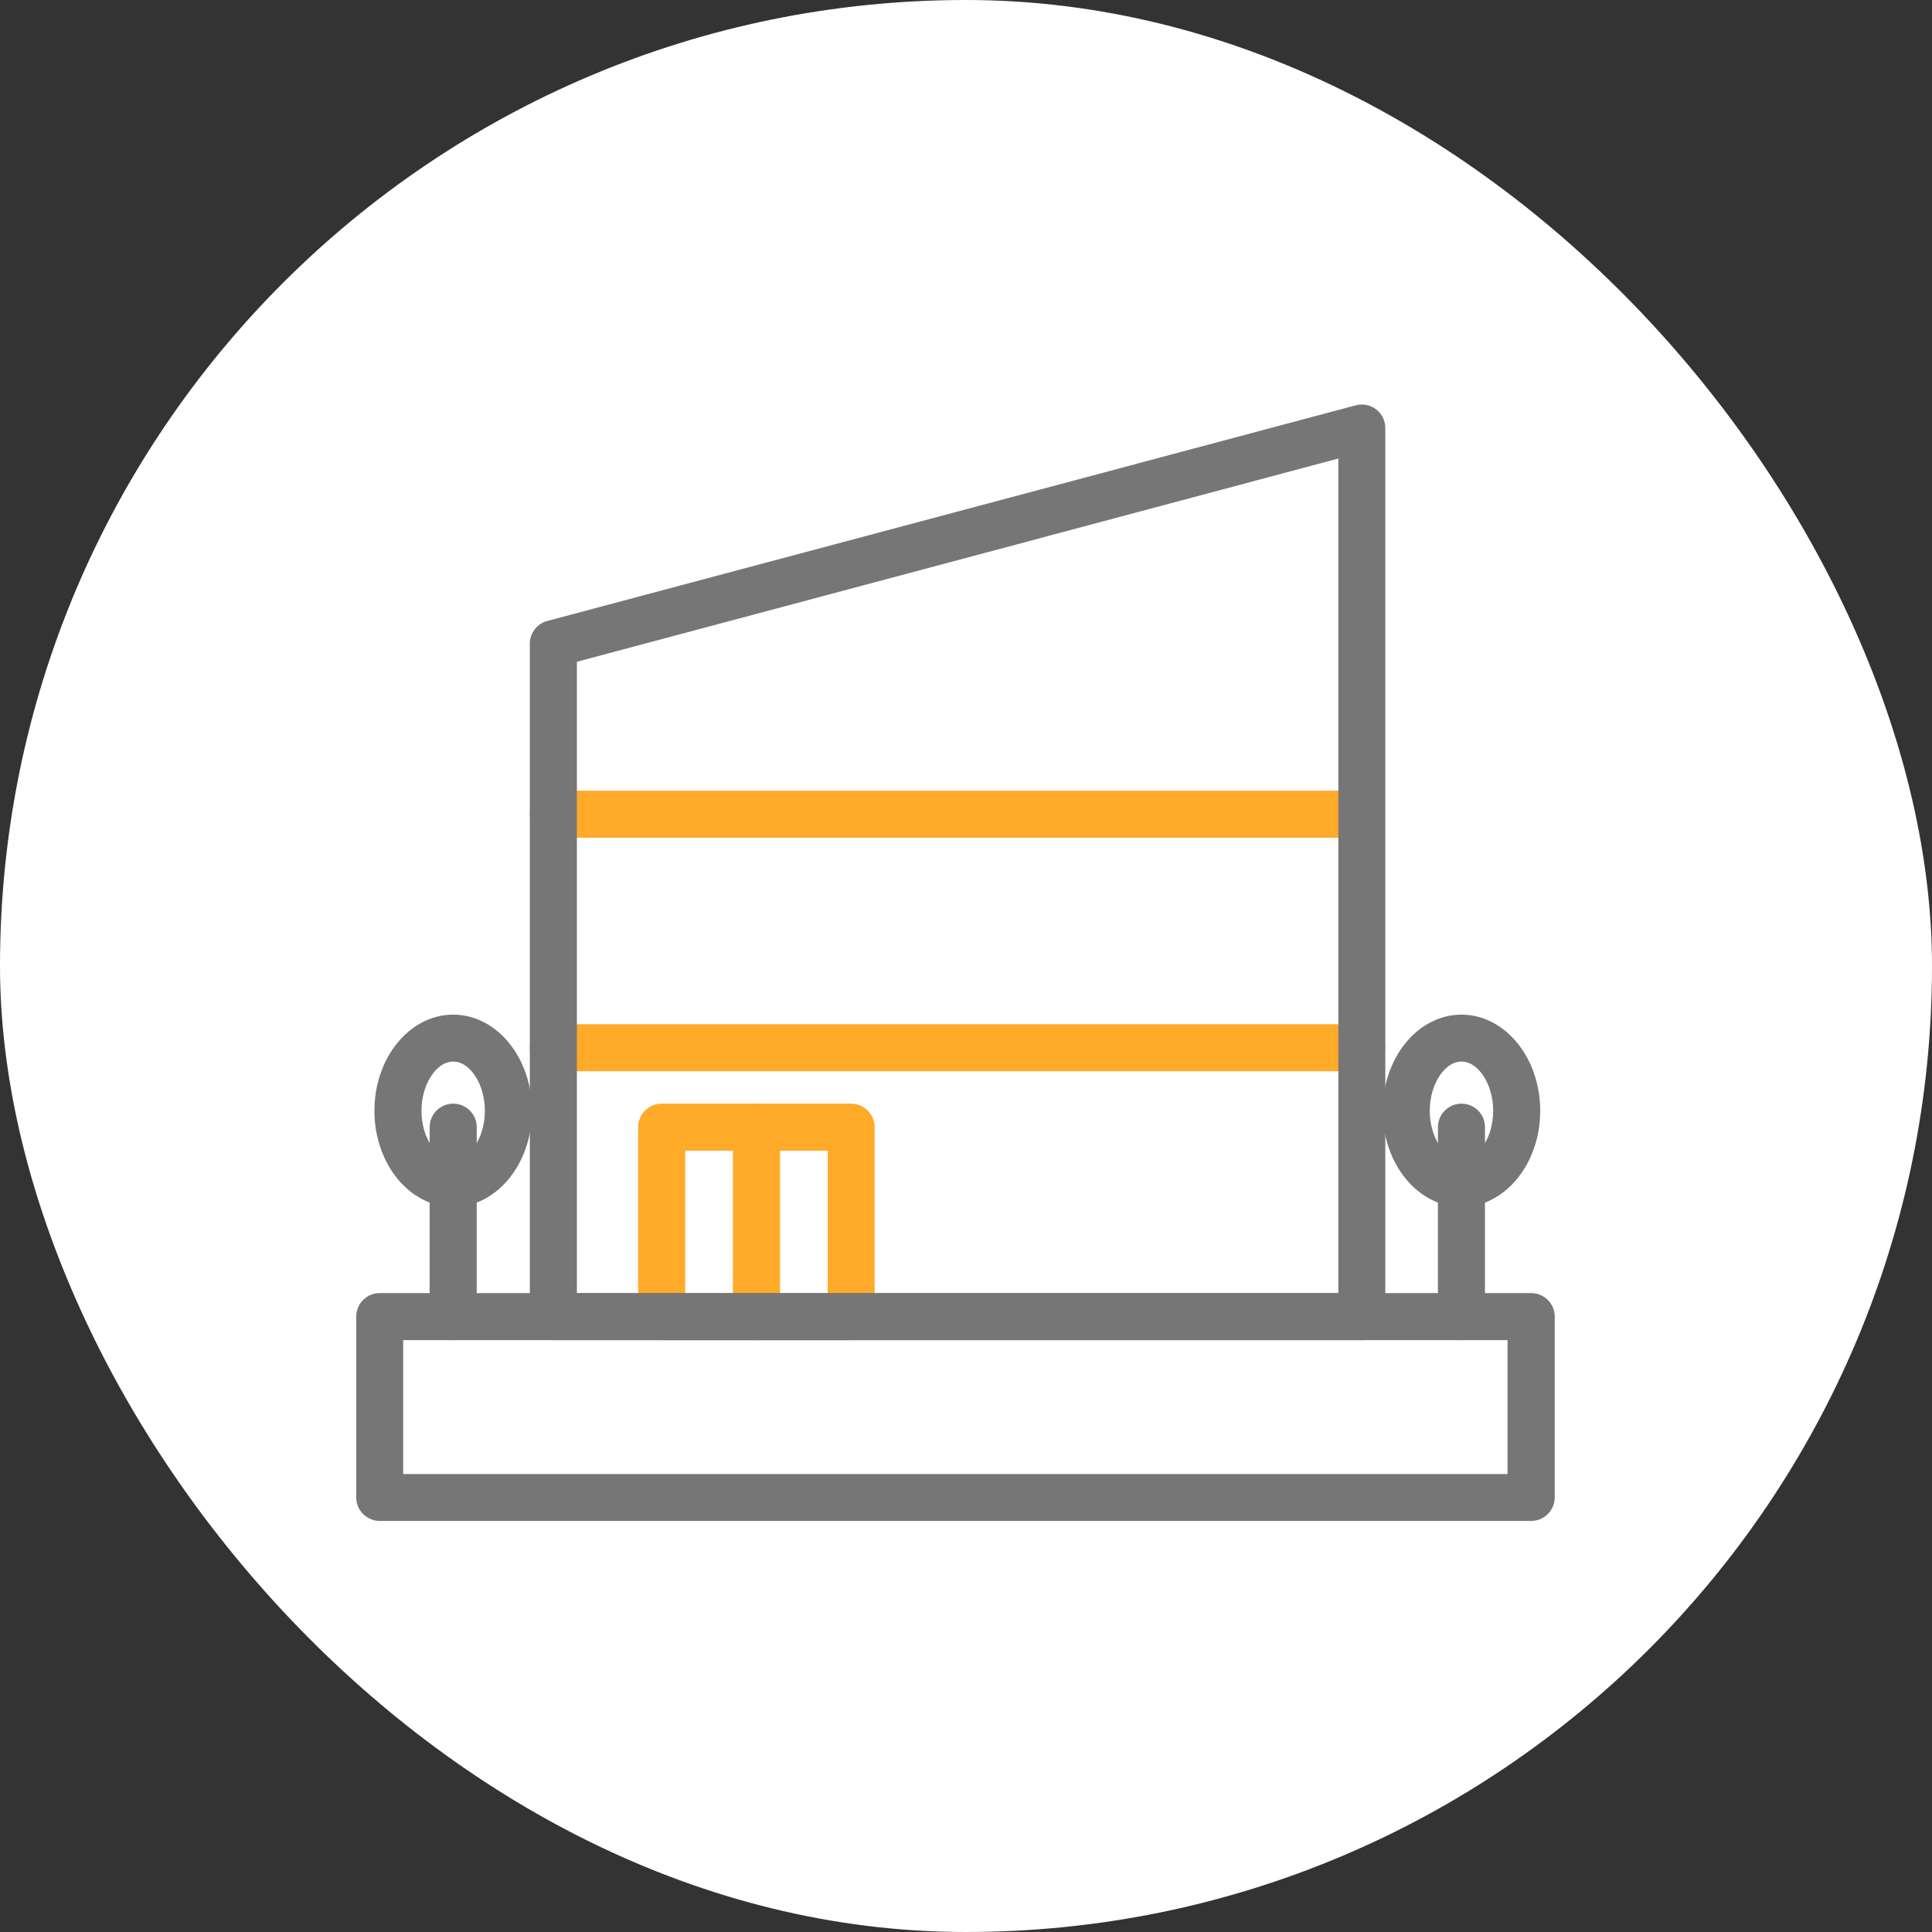
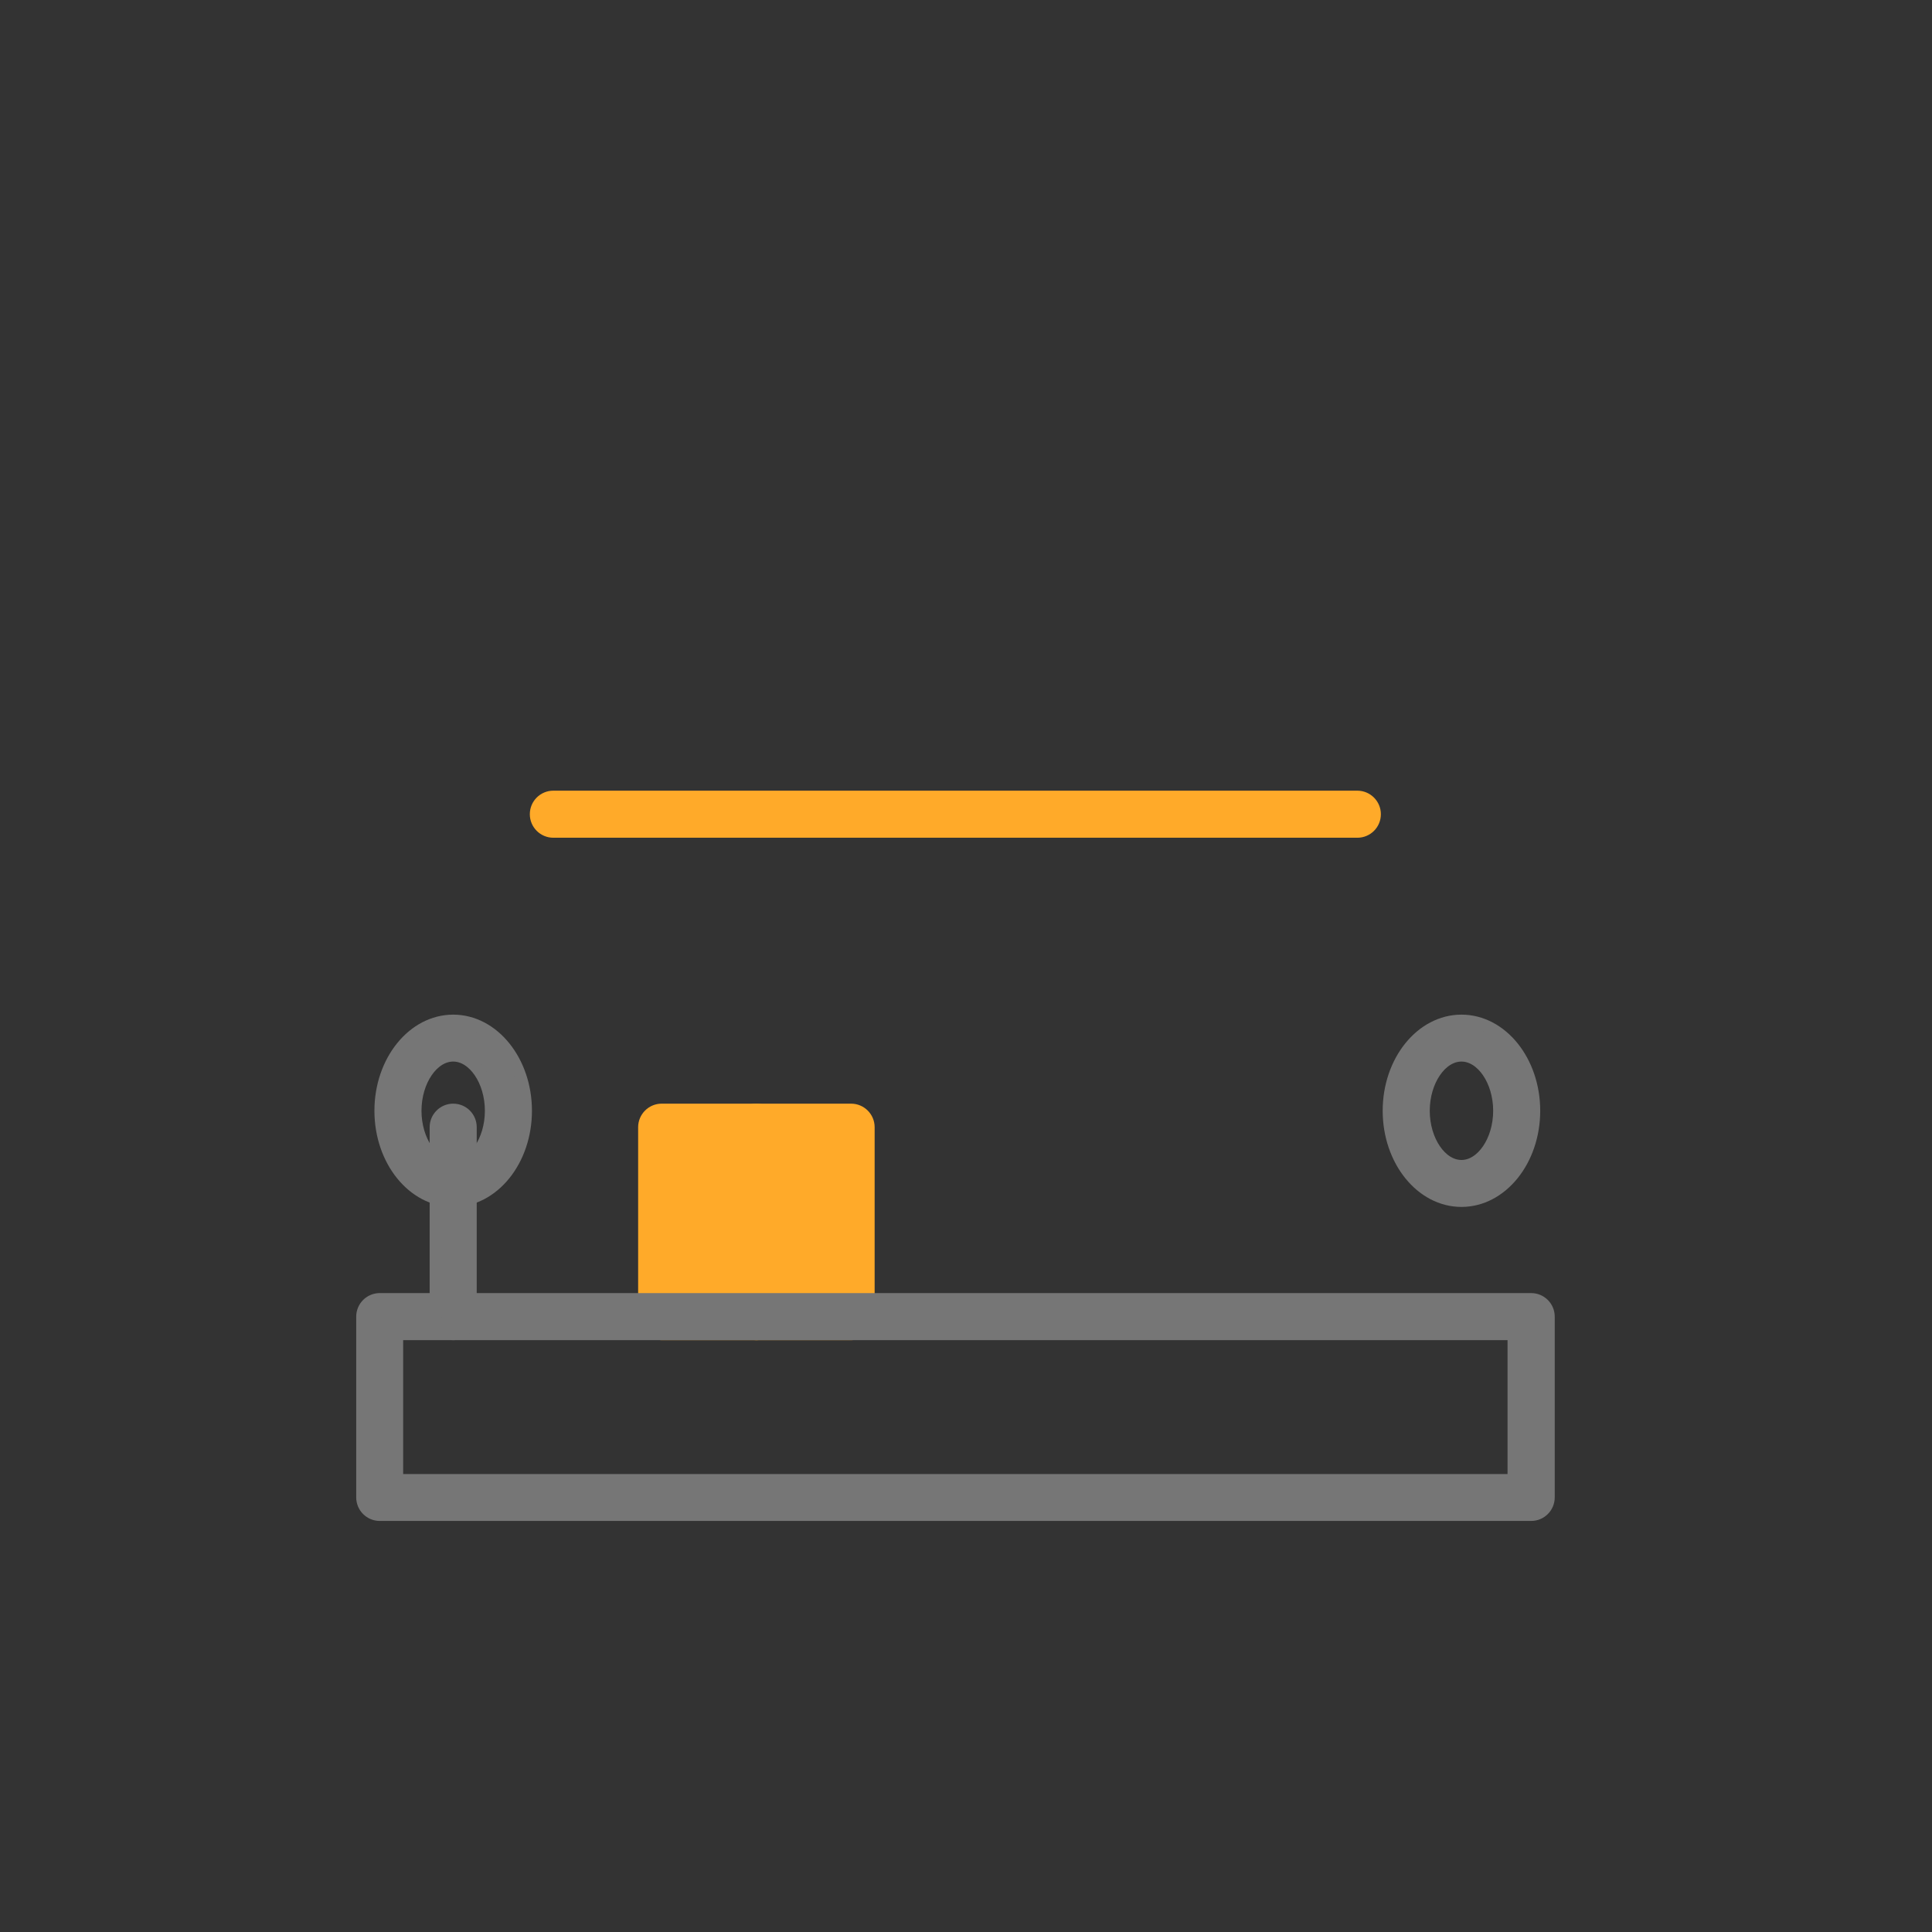
<svg xmlns="http://www.w3.org/2000/svg" width="80" height="80" viewBox="0 0 80 80" fill="none">
  <rect x="0" y="0" width="80" height="80" fill="#333333" stroke="none" />
-   <rect width="80" height="80" rx="40" fill="white" />
-   <path d="M35.242 55.243H27.399C27.002 55.243 26.674 54.92 26.674 54.519V46.675C26.674 46.278 26.997 45.95 27.399 45.95H35.242C35.639 45.95 35.967 46.273 35.967 46.675V54.519C35.967 54.915 35.644 55.243 35.242 55.243ZM28.123 53.799H34.523V47.399H28.123V53.799Z" fill="#FFAA29" stroke="#FFAA29" stroke-width="0.5" />
+   <path d="M35.242 55.243H27.399C27.002 55.243 26.674 54.92 26.674 54.519V46.675C26.674 46.278 26.997 45.95 27.399 45.95H35.242C35.639 45.95 35.967 46.273 35.967 46.675V54.519C35.967 54.915 35.644 55.243 35.242 55.243ZM28.123 53.799H34.523V47.399V53.799Z" fill="#FFAA29" stroke="#FFAA29" stroke-width="0.5" />
  <path d="M31.323 55.243C30.926 55.243 30.599 54.92 30.599 54.519V46.675C30.599 46.278 30.921 45.95 31.323 45.95C31.725 45.95 32.047 46.273 32.047 46.675V54.519C32.047 54.915 31.725 55.243 31.323 55.243Z" fill="#FFAA29" stroke="#FFAA29" stroke-width="0.5" />
-   <path d="M56.388 44.109H22.913C22.516 44.109 22.189 43.786 22.189 43.385C22.189 42.983 22.512 42.66 22.913 42.66H56.388C56.785 42.66 57.112 42.983 57.112 43.385C57.112 43.786 56.79 44.109 56.388 44.109Z" fill="#FFAA29" stroke="#FFAA29" stroke-width="0.5" />
  <path d="M56.204 34.439H22.913C22.516 34.439 22.189 34.117 22.189 33.715C22.189 33.313 22.512 32.99 22.913 32.99H56.204C56.601 32.99 56.929 33.313 56.929 33.715C56.929 34.117 56.606 34.439 56.204 34.439Z" fill="#FFAA29" stroke="#FFAA29" stroke-width="0.5" />
-   <path d="M56.388 55.242H22.913C22.516 55.242 22.189 54.92 22.189 54.518V26.655C22.189 26.328 22.407 26.04 22.725 25.955L56.204 17.025C56.422 16.965 56.651 17.015 56.829 17.149C57.008 17.288 57.112 17.496 57.112 17.72V54.518C57.112 54.915 56.79 55.242 56.388 55.242ZM23.638 53.799H55.668V18.662L23.638 27.211V53.799Z" fill="#767676" stroke="#767676" stroke-width="0.5" />
  <path d="M63.398 62.729H15.724C15.328 62.729 15 62.407 15 62.005V54.518C15 54.121 15.322 53.794 15.724 53.794H63.403C63.8 53.794 64.128 54.116 64.128 54.518V62.005C64.128 62.402 63.805 62.729 63.403 62.729H63.398ZM16.444 61.286H62.674V55.243H16.444V61.286Z" fill="#767676" stroke="#767676" stroke-width="0.5" />
  <path d="M18.766 49.726C17.104 49.726 15.754 48.054 15.754 45.995C15.754 43.936 17.104 42.264 18.766 42.264C20.428 42.264 21.777 43.936 21.777 45.995C21.777 48.054 20.428 49.726 18.766 49.726ZM18.766 43.707C17.917 43.707 17.203 44.754 17.203 45.995C17.203 47.235 17.917 48.282 18.766 48.282C19.614 48.282 20.328 47.235 20.328 45.995C20.328 44.754 19.614 43.707 18.766 43.707Z" fill="#767676" stroke="#767676" stroke-width="0.5" />
  <path d="M18.766 55.243C18.369 55.243 18.041 54.92 18.041 54.519V46.675C18.041 46.278 18.364 45.95 18.766 45.95C19.168 45.95 19.49 46.273 19.49 46.675V54.519C19.49 54.915 19.168 55.243 18.766 55.243Z" fill="#767676" stroke="#767676" stroke-width="0.5" />
  <path d="M60.516 49.726C58.854 49.726 57.504 48.054 57.504 45.995C57.504 43.936 58.854 42.264 60.516 42.264C62.178 42.264 63.527 43.936 63.527 45.995C63.527 48.054 62.178 49.726 60.516 49.726ZM60.516 43.707C59.667 43.707 58.953 44.754 58.953 45.995C58.953 47.235 59.667 48.282 60.516 48.282C61.364 48.282 62.079 47.235 62.079 45.995C62.079 44.754 61.364 43.707 60.516 43.707Z" fill="#767676" stroke="#767676" stroke-width="0.5" />
-   <path d="M60.516 55.243C60.119 55.243 59.791 54.92 59.791 54.519V46.675C59.791 46.278 60.114 45.95 60.516 45.95C60.918 45.95 61.24 46.273 61.24 46.675V54.519C61.24 54.915 60.918 55.243 60.516 55.243Z" fill="#767676" stroke="#767676" stroke-width="0.5" />
</svg>